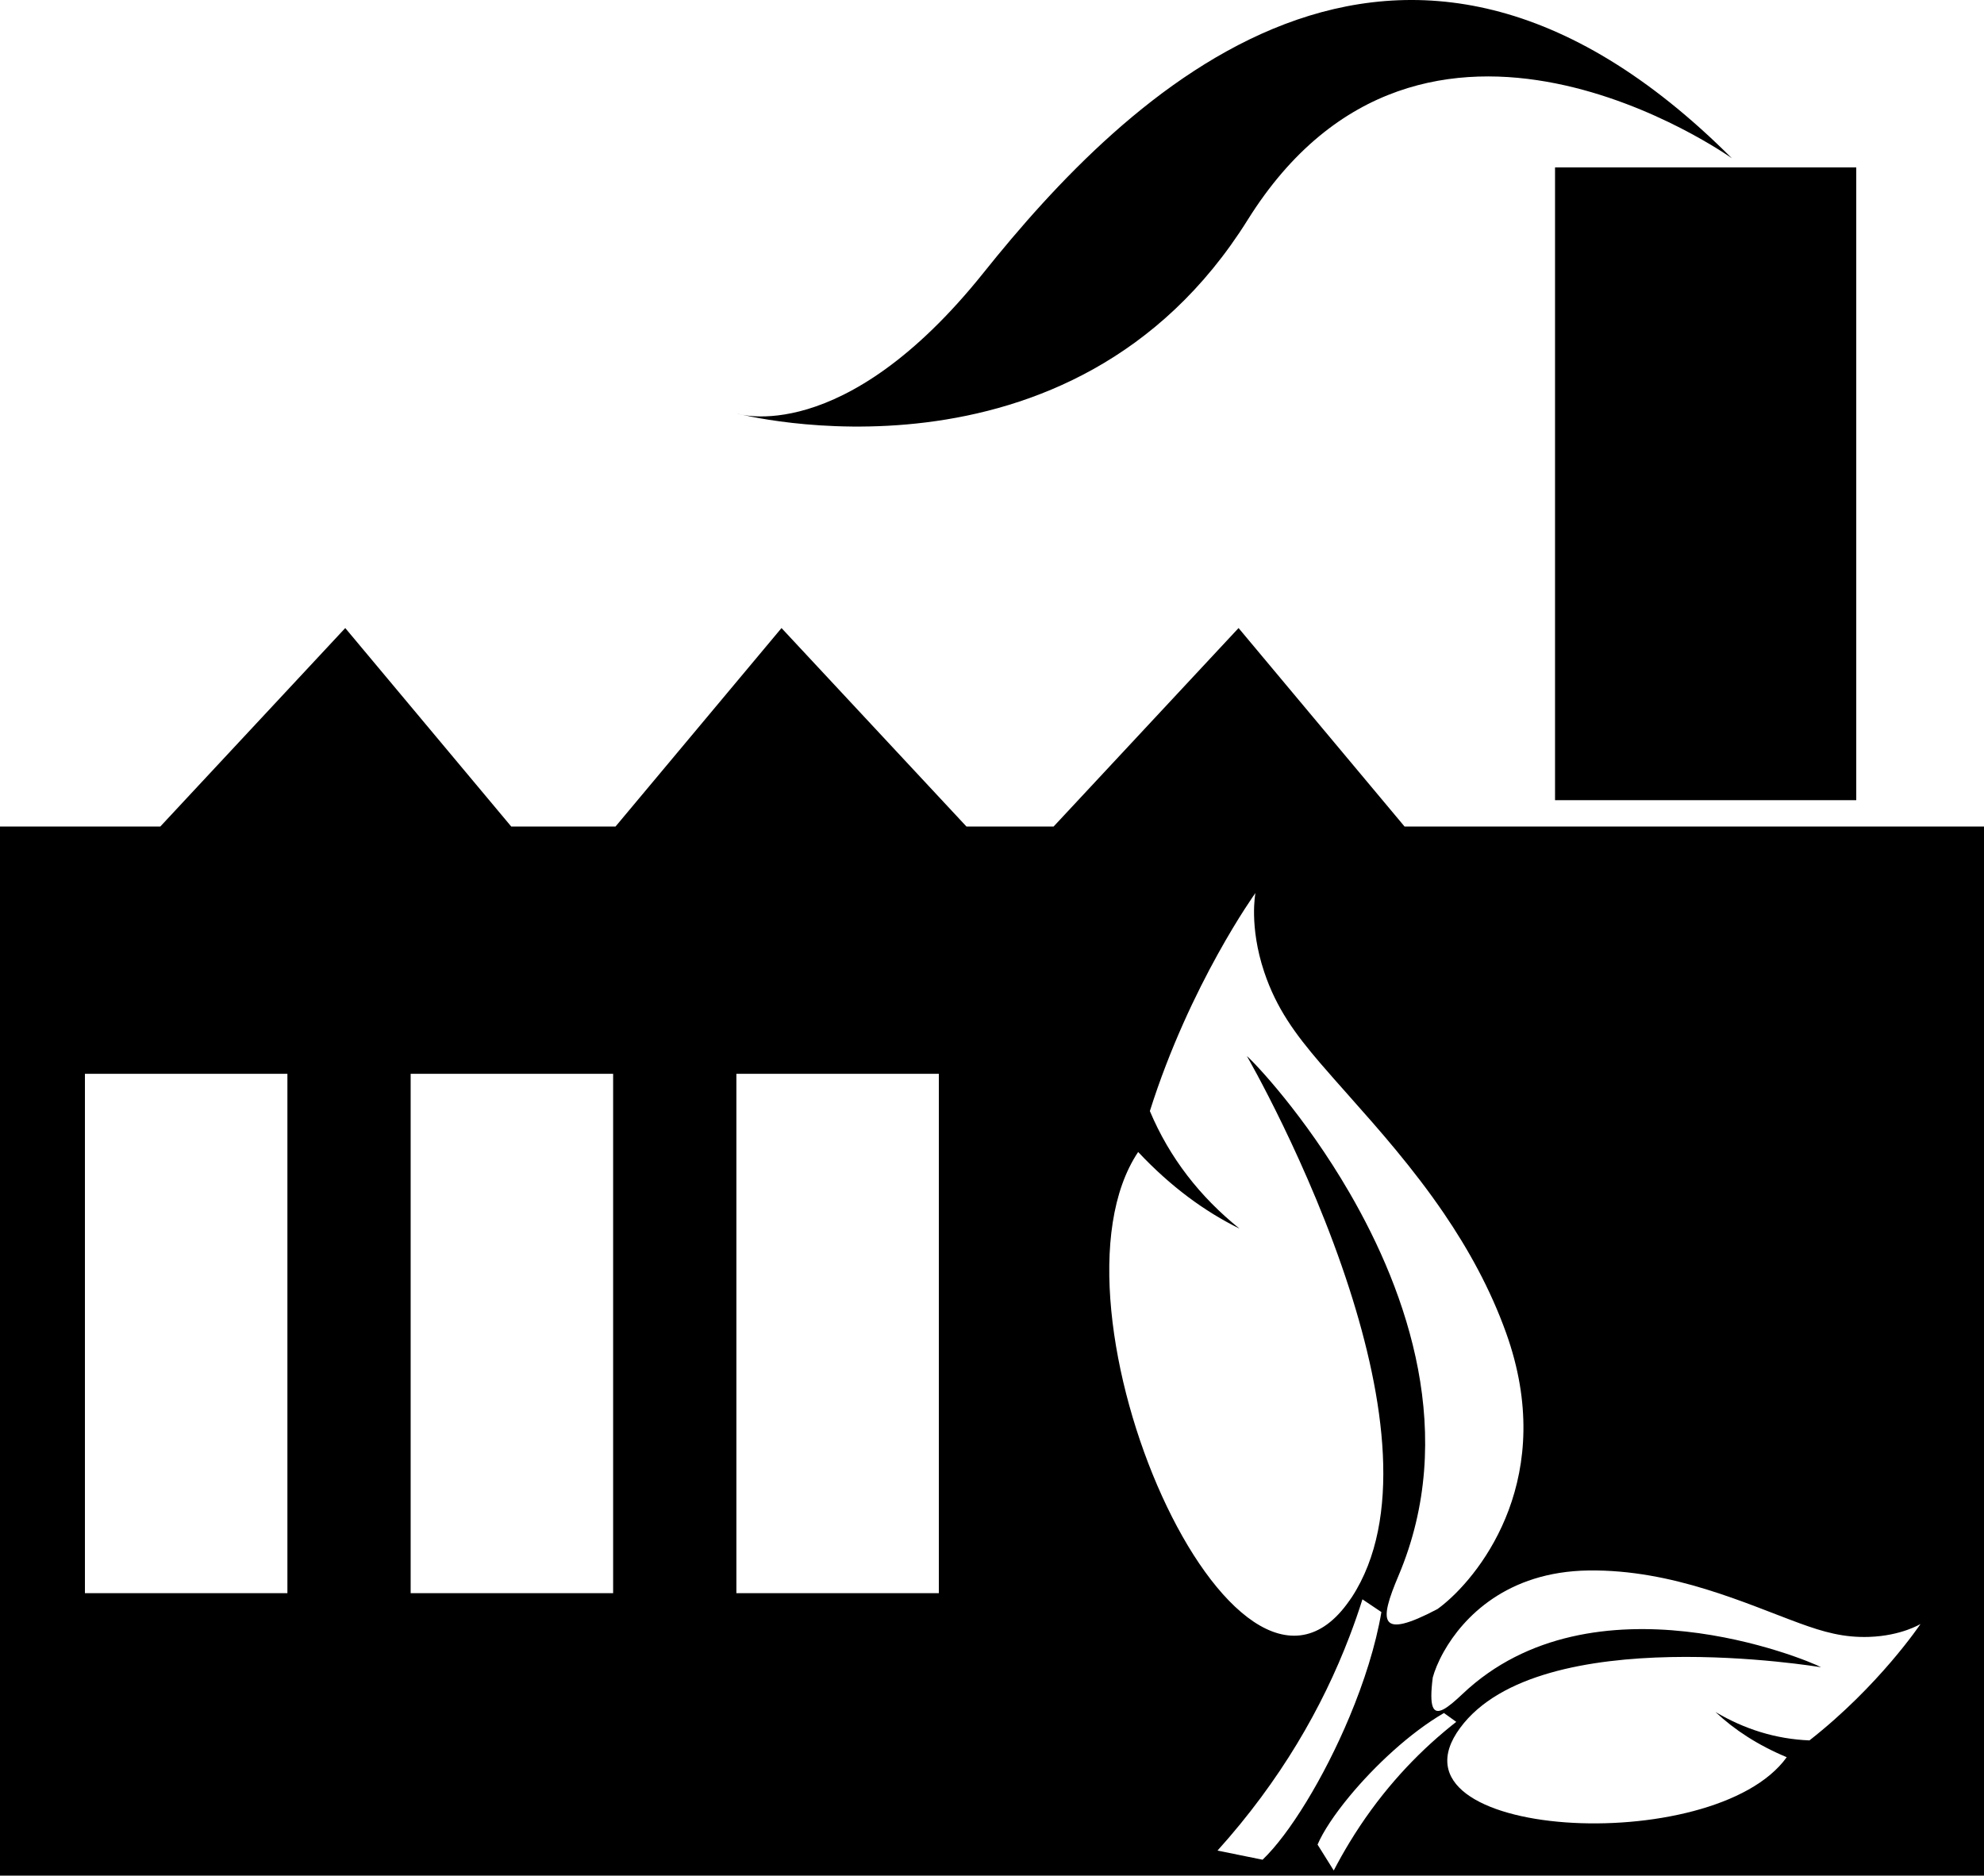
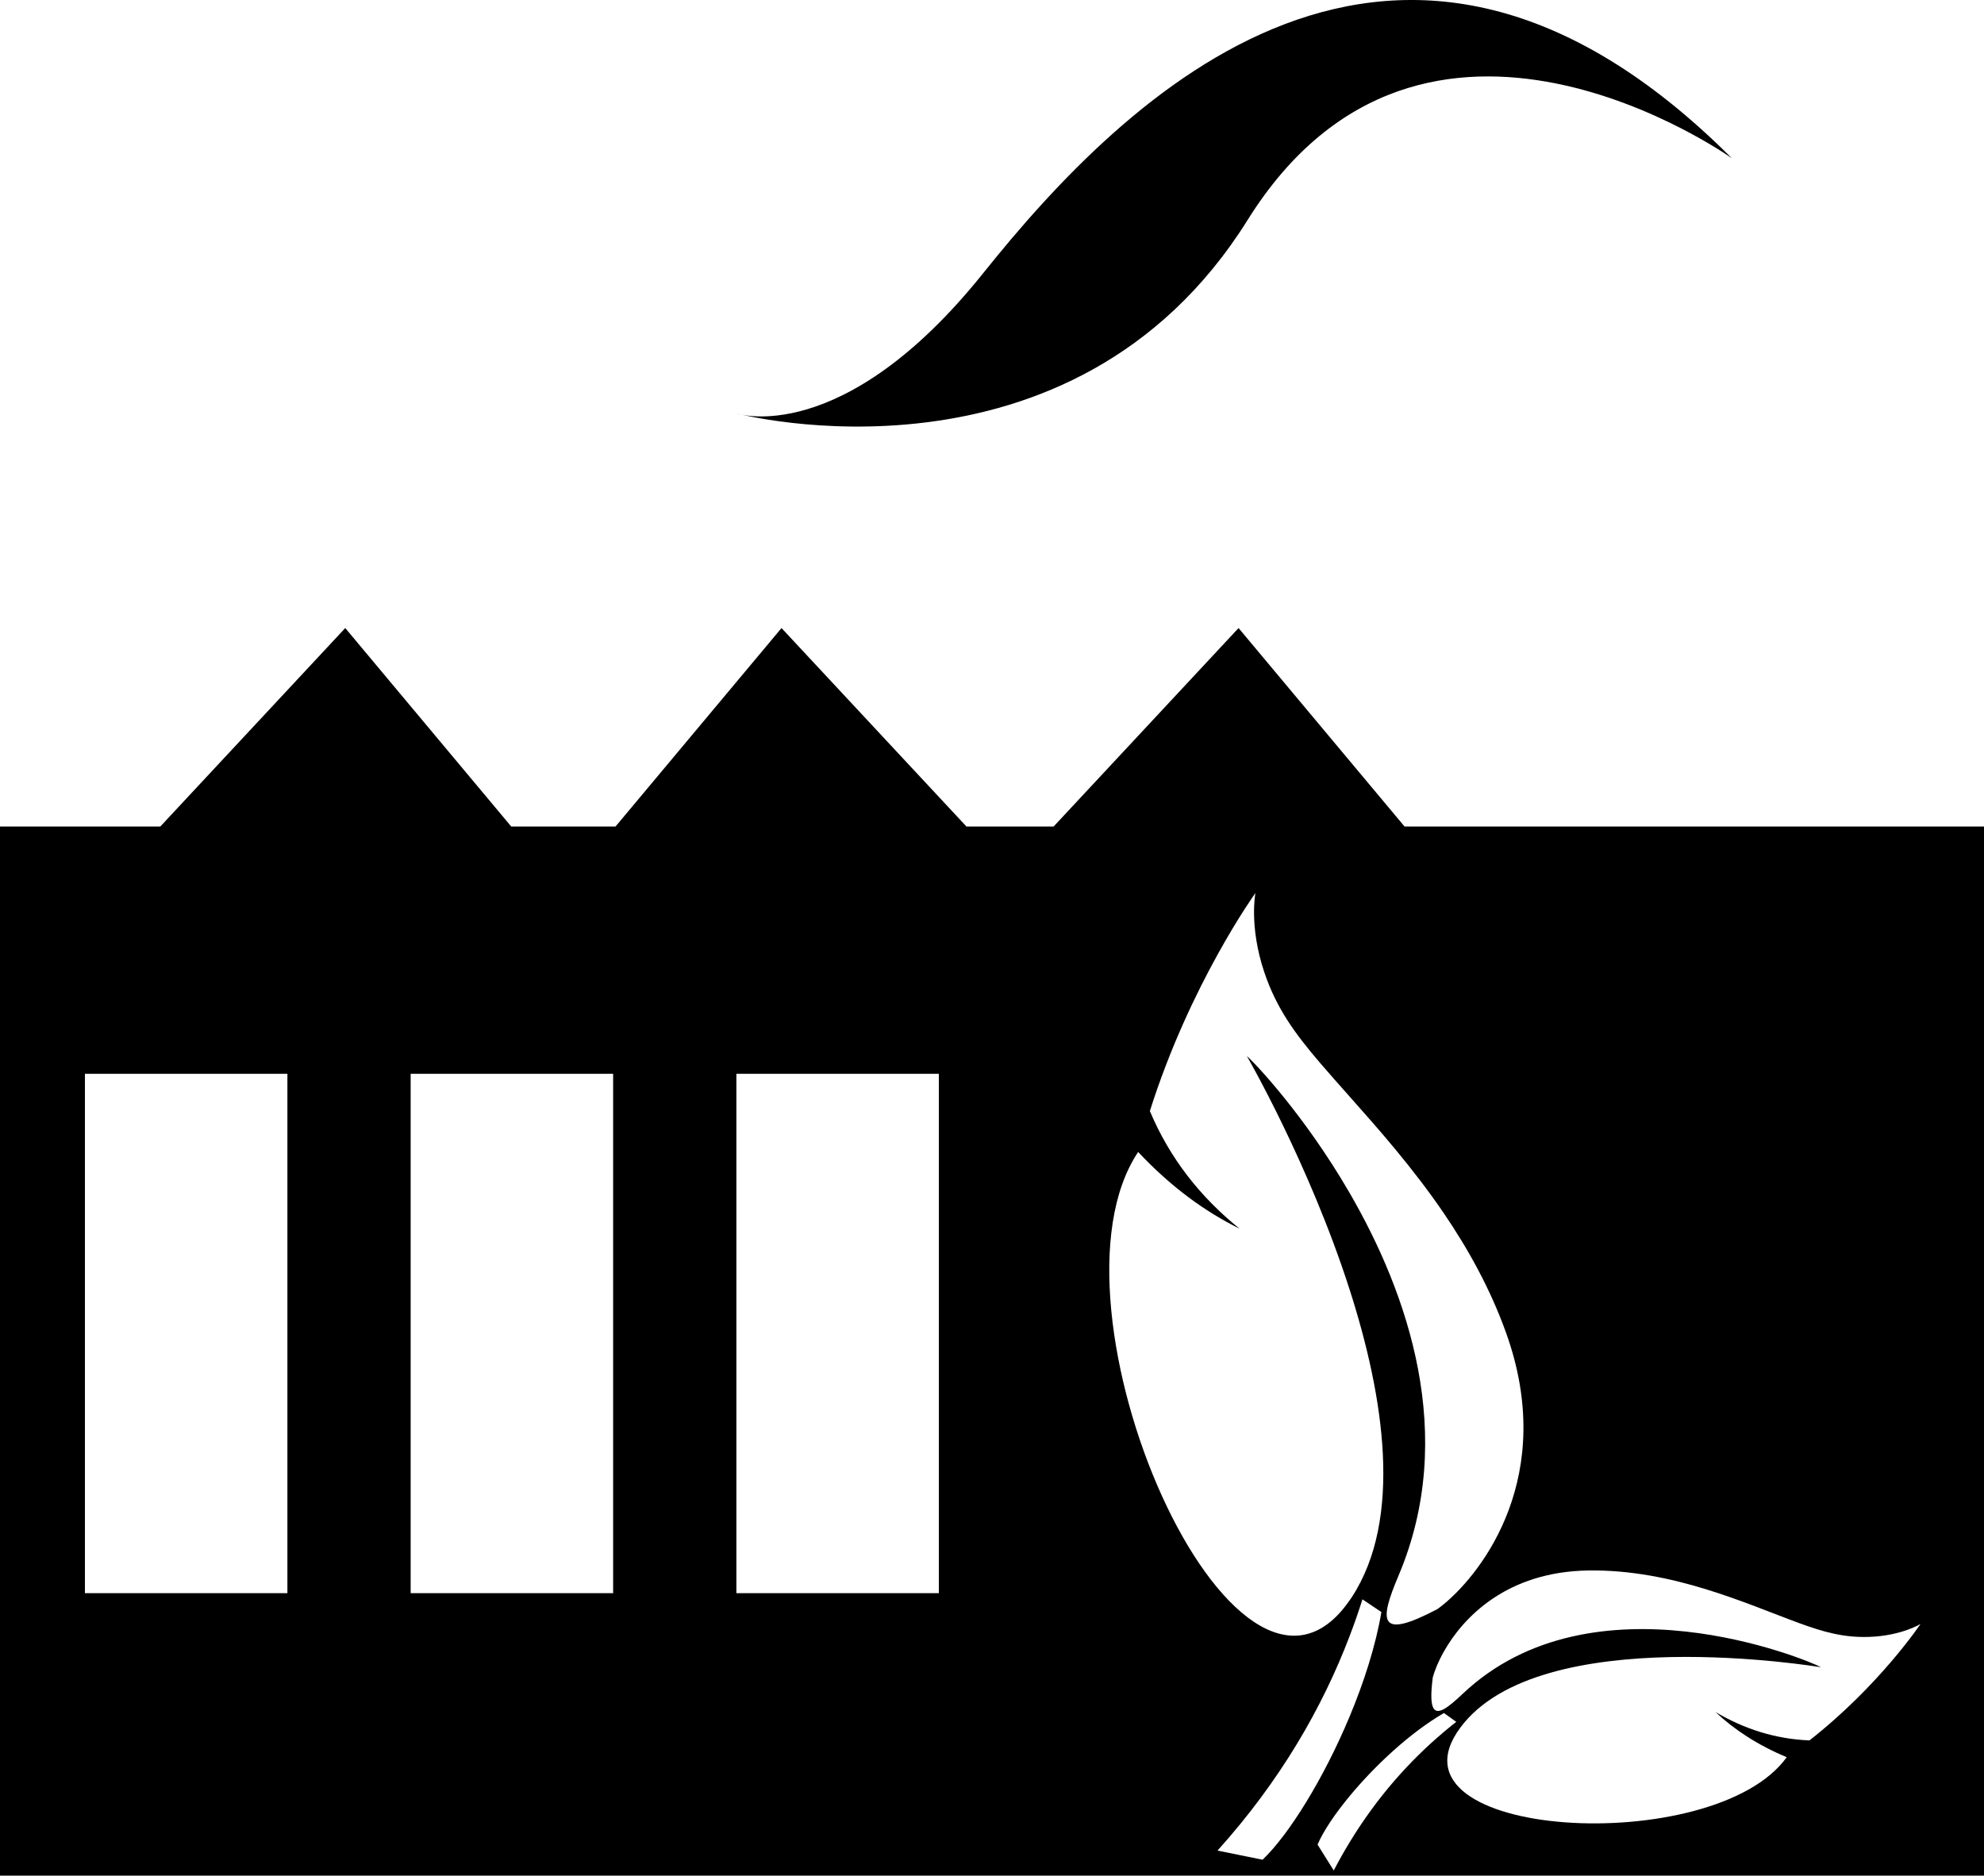
<svg xmlns="http://www.w3.org/2000/svg" xml:space="preserve" data-sanitized-enable-background="new 0 0 393.723 372.231" viewBox="0 0 393.723 372.231" height="372.231px" width="393.723px" y="0px" x="0px" id="Layer_1" version="1.1">
  <g>
    <g>
-       <rect height="125.578" width="59.777" clip-rule="evenodd" fill-rule="evenodd" y="33.223" x="308.596" />
      <path d="M343.686,31.406c0,0-61.143-43.676-96.084,12.229    C212.66,99.541,146.274,82.072,146.274,82.072s20.964,6.984,48.916-27.954C223.143,19.178,277.301-34.981,343.686,31.406z" clip-rule="evenodd" fill-rule="evenodd" />
    </g>
    <path d="M278.738,164.034l-32.947-39.393l-36.707,39.393h-17.287   l-25.572-27.445l-11.135-11.948l-32.944,39.393h-20.56h-0.127l-32.944-39.393l-31.57,33.877l-5.137,5.516H0v208.197h36.944h64.642   h64.639h227.498V164.034H278.738z M57.036,316.175H36.944H16.854V213.101h20.089h20.092V316.175z M121.675,316.175h-20.09H81.494   V213.101h20.092h20.09V316.175z M186.317,316.175h-20.092h-20.089V213.101h20.089h20.092V316.175z M225.867,228.618   c6.457,6.881,13.184,11.793,20.117,15.213c-7.854-6.324-13.877-14.029-17.795-23.332c8-25.297,20.951-43.277,20.951-43.277   s-1.309,6.57,1.748,15.69c2.426,7.241,6.18,12.308,11.084,18.04c1.791,2.088,3.758,4.297,5.83,6.633   c5.895,6.631,12.654,14.283,18.719,23.186c4.83,7.09,9.217,14.971,12.369,23.762c10.137,28.266-4.633,47.451-12.369,53.824   c-0.445,0.365-0.867,0.691-1.26,0.973c-11.742,6.188-11.588,2.486-7.732-6.613c11.783-27.812,1.828-56.1-9.727-76.02   c-8.936-15.406-18.828-25.807-20.359-27.111c-0.008-0.004,12.34,21.314,20.359,46.252c6.9,21.443,10.6,45.568,0.477,61.113   c-0.154,0.24-0.316,0.453-0.477,0.682C245.148,350.313,205.248,259.397,225.867,228.618z M241.613,367.259   c12.512-13.898,20.812-28.41,26.189-42.486c0.947-2.471,1.803-4.932,2.574-7.377l3.762,2.527   c-1.129,6.664-3.449,13.902-6.336,20.803c-5.102,12.197-11.98,23.332-17.246,28.346L241.613,367.259z M267.803,365.659   c-1.08,1.777-2.121,3.627-3.123,5.551l-3.211-5.139c1.102-2.588,3.371-6.002,6.334-9.586c5-6.045,11.979-12.588,18.719-16.51   l0.027-0.018l2.443,1.756c-0.826,0.648-1.652,1.318-2.471,2.012C279.779,349.405,273.316,356.585,267.803,365.659z    M359.084,345.394c-6.697-0.271-12.895-2.225-18.654-5.639c3.74,3.518,8.365,6.557,14.143,8.973   c-14.439,20.129-81.117,16.289-64.812-5.816c15.816-21.441,71.637-12.027,71.631-12.035c-2.68-1.488-45.334-19.186-71.152,5.299   c-1.494,1.418-2.742,2.482-3.717,3.01c-2.133,1.15-2.959-0.281-2.193-6.279c0.352-1.305,1.059-3.111,2.193-5.125   c3.812-6.771,12.461-15.885,28.715-16.111c16.723-0.23,31.441,6.66,41.922,10.488c4.703,1.715,8.73,2.871,13.799,2.693   c6.383-0.223,10.168-2.564,10.168-2.564S372.955,334.524,359.084,345.394z" clip-rule="evenodd" fill-rule="evenodd" />
  </g>
</svg>